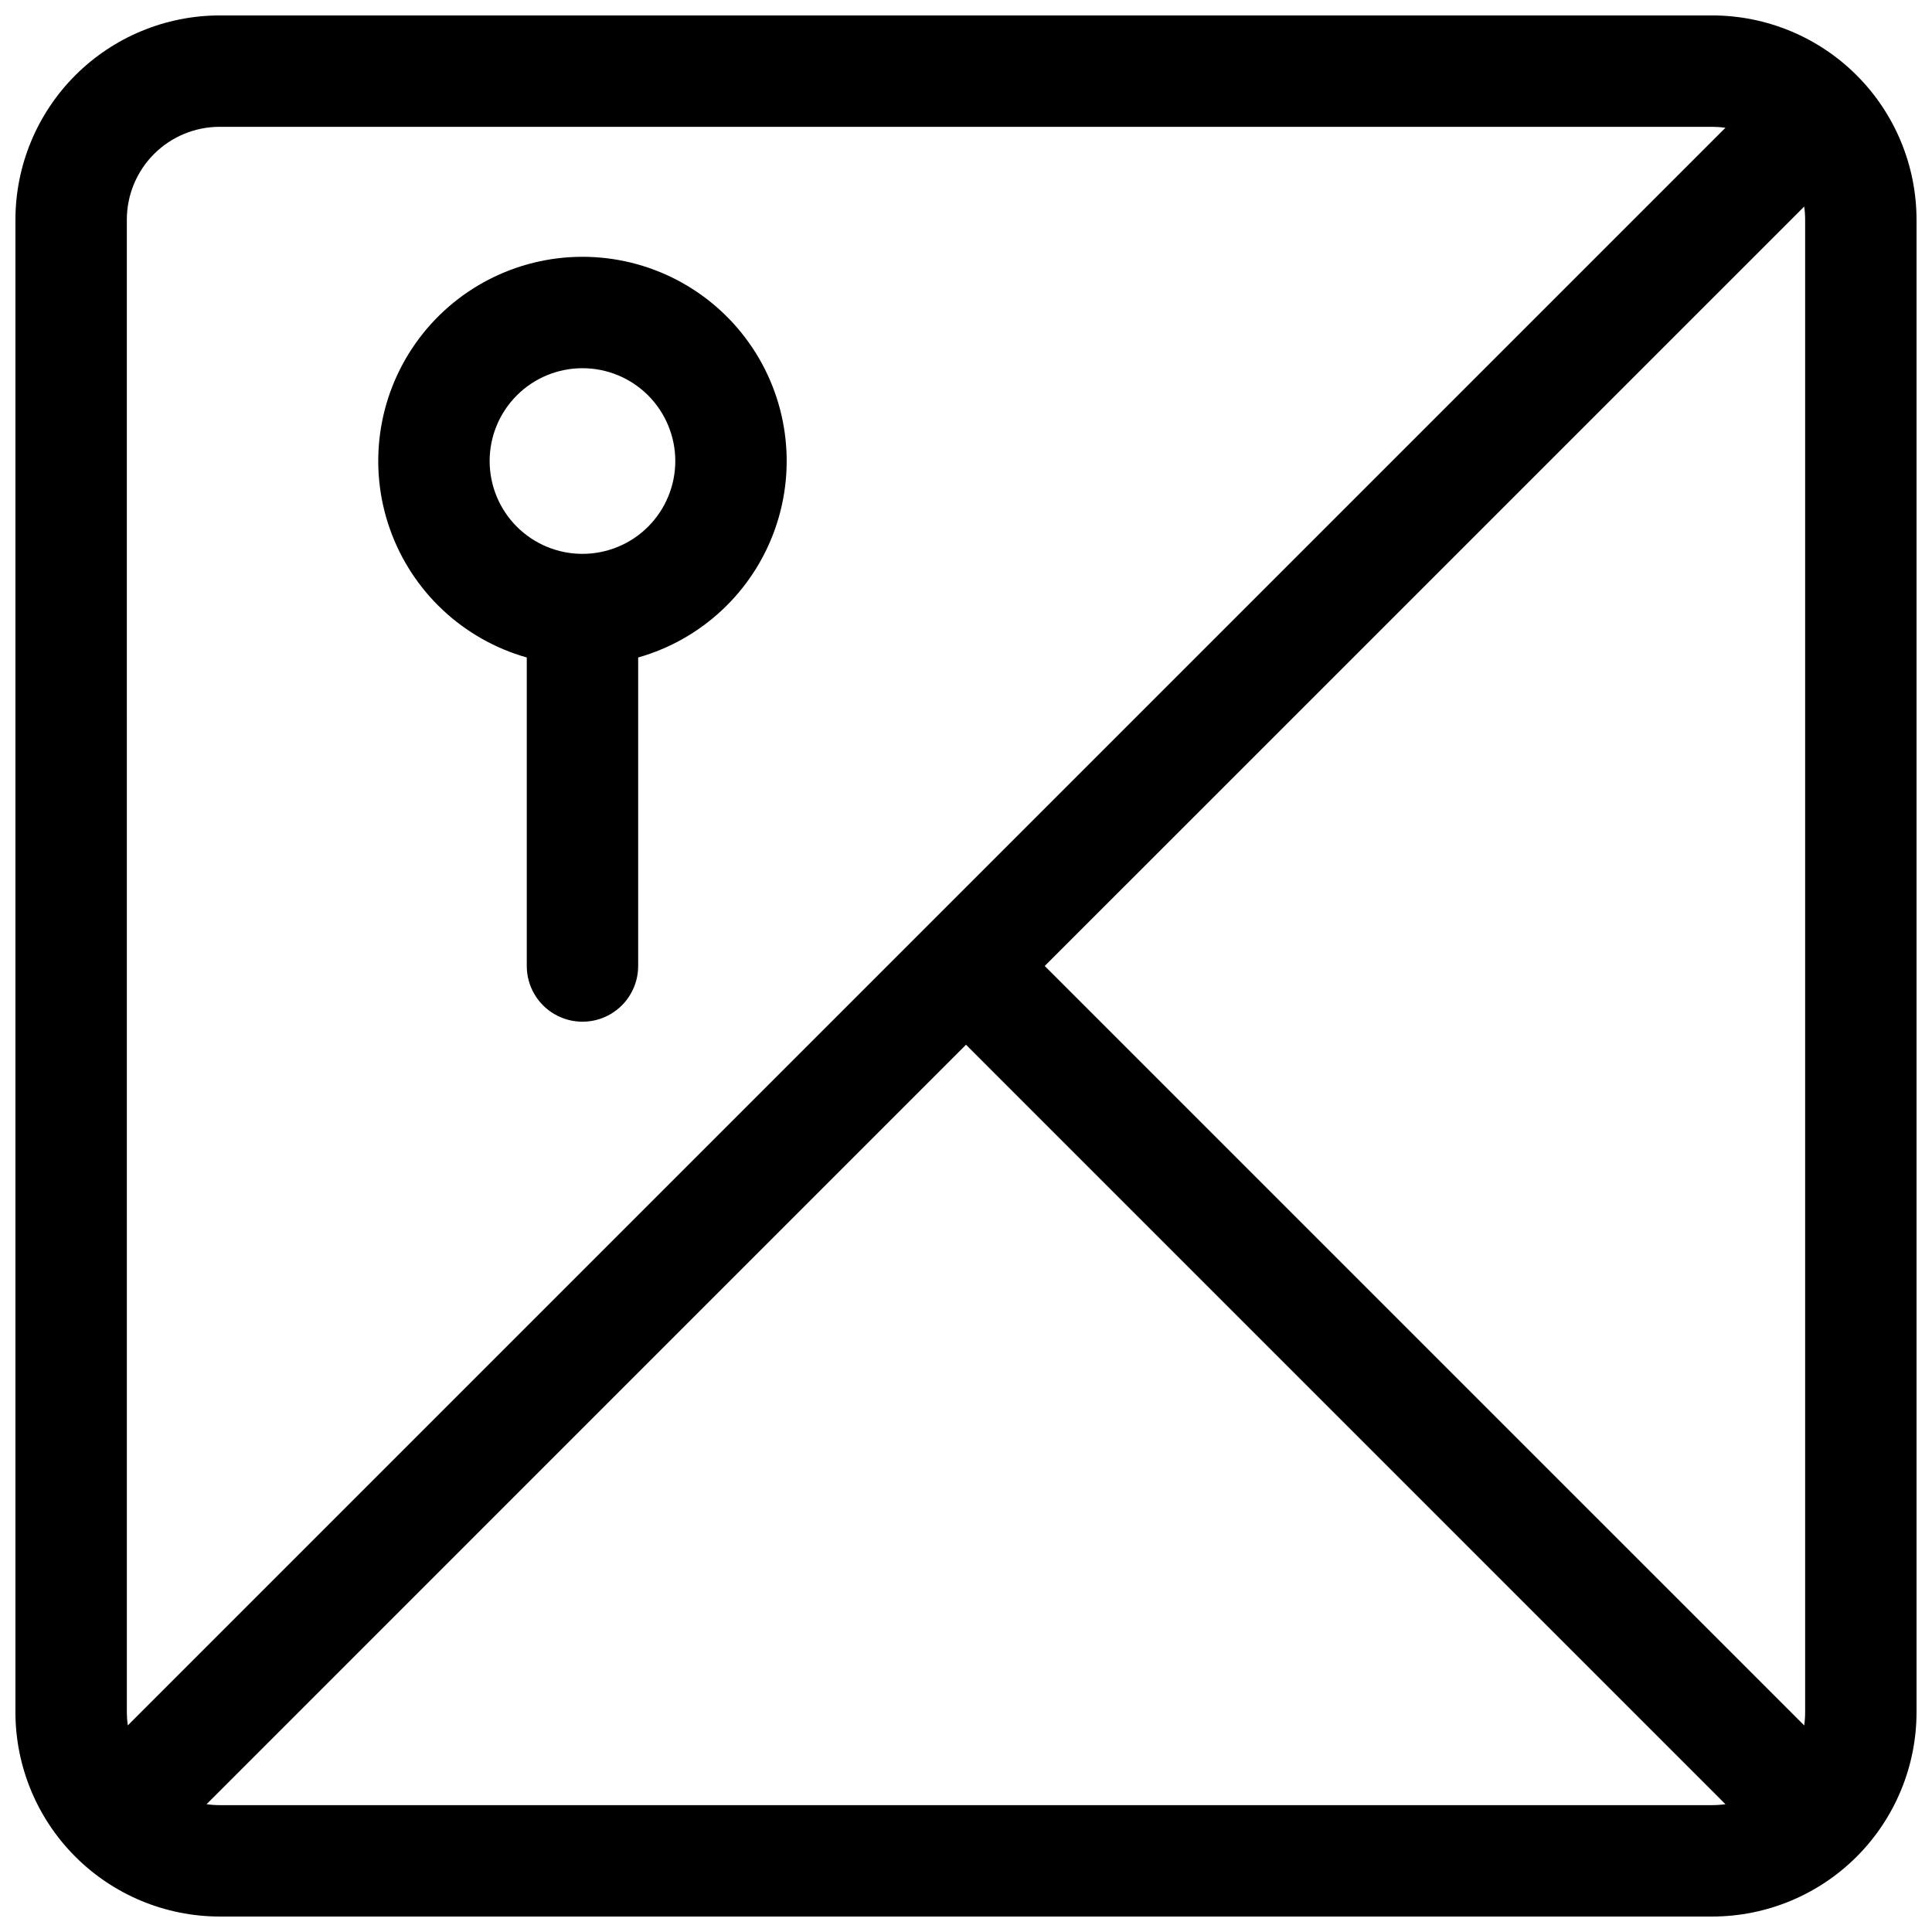
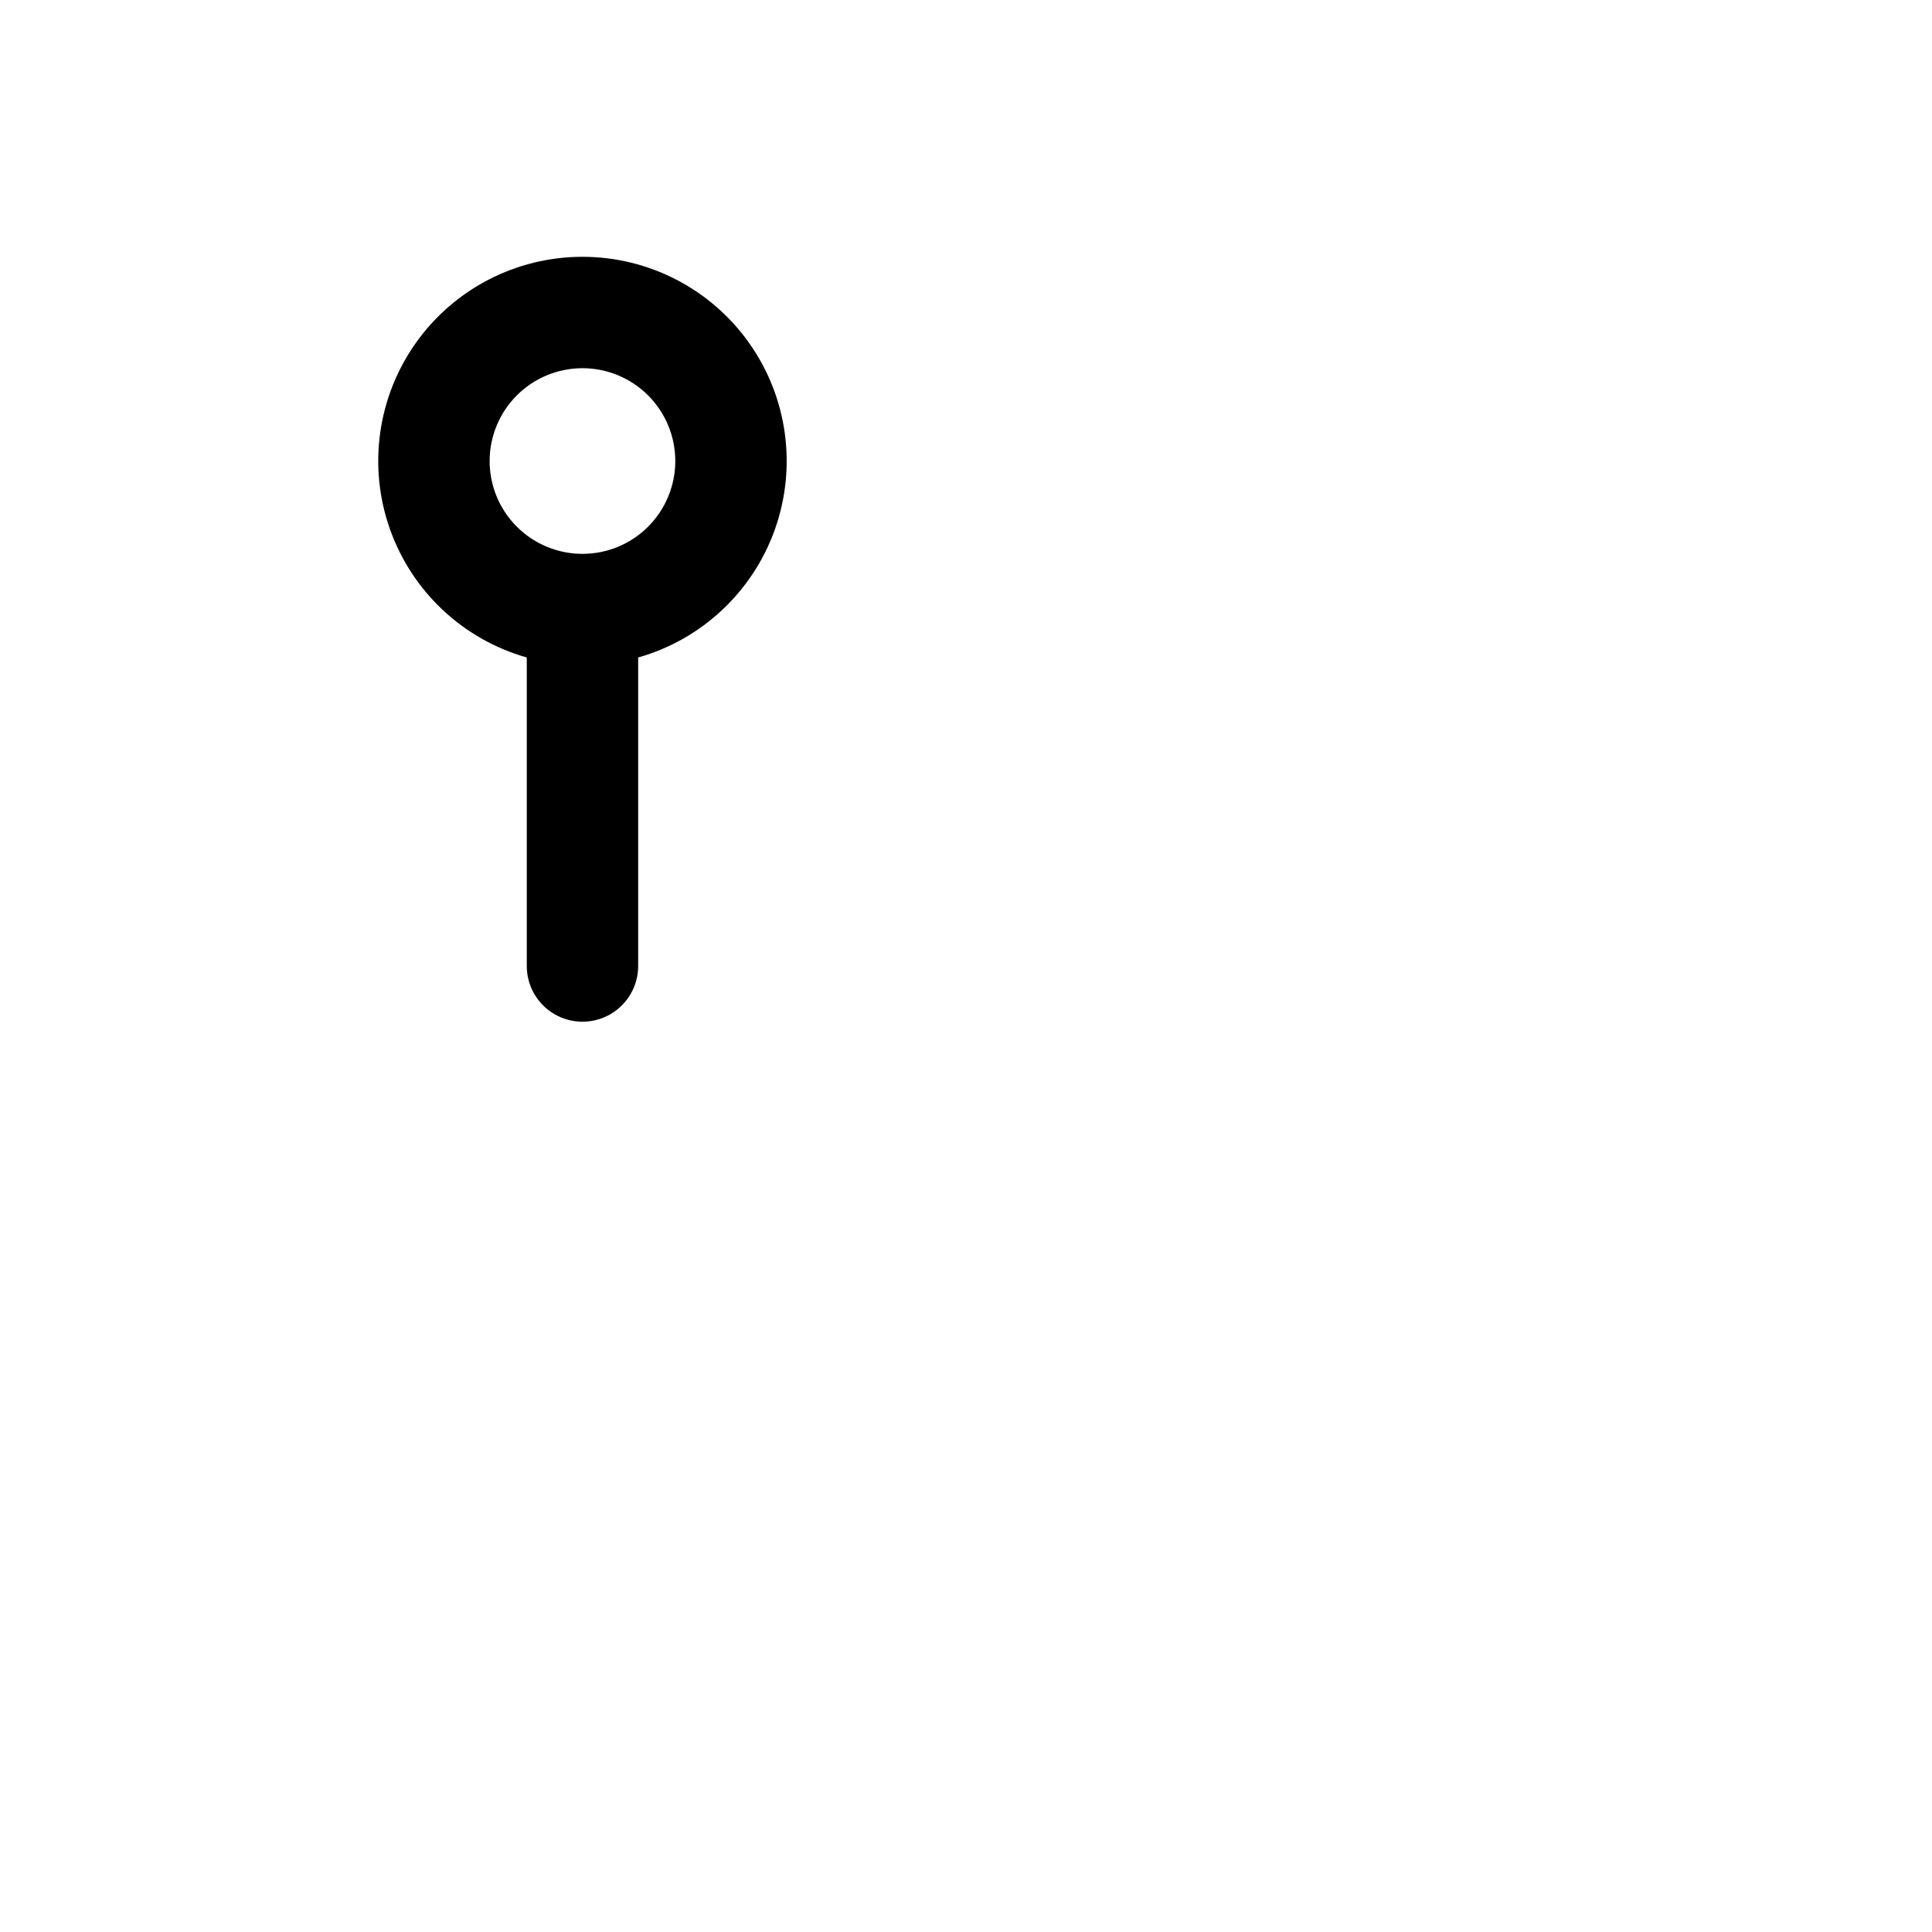
<svg xmlns="http://www.w3.org/2000/svg" width="800px" height="800px" version="1.1" viewBox="144 144 512 512">
  <defs>
    <clipPath id="a">
-       <path d="m148.09 148.09h503.81v503.81h-503.81z" />
-     </clipPath>
+       </clipPath>
  </defs>
  <g clip-path="url(#a)">
-     <path d="m597.78 148.09h-395.57c-14.352 0.016-28.105 5.723-38.254 15.867-10.145 10.148-15.852 23.902-15.867 38.254v395.57c0.016 14.352 5.723 28.105 15.867 38.254 10.148 10.145 23.902 15.852 38.254 15.867h395.57c14.352-0.016 28.105-5.723 38.254-15.867 10.145-10.148 15.852-23.902 15.867-38.254v-395.57c-0.016-14.352-5.723-28.105-15.867-38.254-10.148-10.145-23.902-15.852-38.254-15.867zm24.602 54.121v395.57c0 1.164-0.082 2.324-0.246 3.477l-201.27-201.26 201.27-201.26c0.164 1.148 0.246 2.309 0.246 3.473zm-444.77 0c0-6.523 2.594-12.781 7.207-17.395 4.613-4.613 10.871-7.207 17.395-7.207h395.57c1.164 0.004 2.324 0.086 3.477 0.246l-423.4 423.4c-0.16-1.152-0.242-2.312-0.246-3.477zm24.602 420.17c-1.164 0-2.324-0.082-3.473-0.246l201.26-201.27 201.26 201.27c-1.152 0.164-2.312 0.246-3.477 0.246z" />
+     <path d="m597.78 148.09c-14.352 0.016-28.105 5.723-38.254 15.867-10.145 10.148-15.852 23.902-15.867 38.254v395.57c0.016 14.352 5.723 28.105 15.867 38.254 10.148 10.145 23.902 15.852 38.254 15.867h395.57c14.352-0.016 28.105-5.723 38.254-15.867 10.145-10.148 15.852-23.902 15.867-38.254v-395.57c-0.016-14.352-5.723-28.105-15.867-38.254-10.148-10.145-23.902-15.852-38.254-15.867zm24.602 54.121v395.57c0 1.164-0.082 2.324-0.246 3.477l-201.27-201.26 201.27-201.26c0.164 1.148 0.246 2.309 0.246 3.473zm-444.77 0c0-6.523 2.594-12.781 7.207-17.395 4.613-4.613 10.871-7.207 17.395-7.207h395.57c1.164 0.004 2.324 0.086 3.477 0.246l-423.4 423.4c-0.16-1.152-0.242-2.312-0.246-3.477zm24.602 420.17c-1.164 0-2.324-0.082-3.473-0.246l201.26-201.27 201.26 201.27c-1.152 0.164-2.312 0.246-3.477 0.246z" />
  </g>
  <path d="m283.6 318.23v81.773c0 5.273 2.812 10.145 7.379 12.781 4.566 2.637 10.195 2.637 14.762 0 4.566-2.637 7.379-7.508 7.379-12.781v-81.762c16.898-4.793 30.422-17.484 36.273-34.051 5.848-16.562 3.293-34.934-6.852-49.273-10.145-14.34-26.617-22.863-44.184-22.863-17.562 0-34.035 8.523-44.18 22.863-10.145 14.34-12.699 32.711-6.852 49.273 5.848 16.566 19.371 29.258 36.273 34.051zm14.762-76.652h-0.004c6.527 0 12.781 2.59 17.395 7.203 4.613 4.617 7.207 10.871 7.207 17.398 0 6.523-2.594 12.781-7.207 17.395-4.613 4.613-10.867 7.203-17.395 7.203-6.523 0-12.781-2.59-17.395-7.203-4.613-4.613-7.203-10.871-7.203-17.395 0-6.527 2.59-12.781 7.203-17.398 4.613-4.613 10.871-7.203 17.395-7.203z" />
</svg>